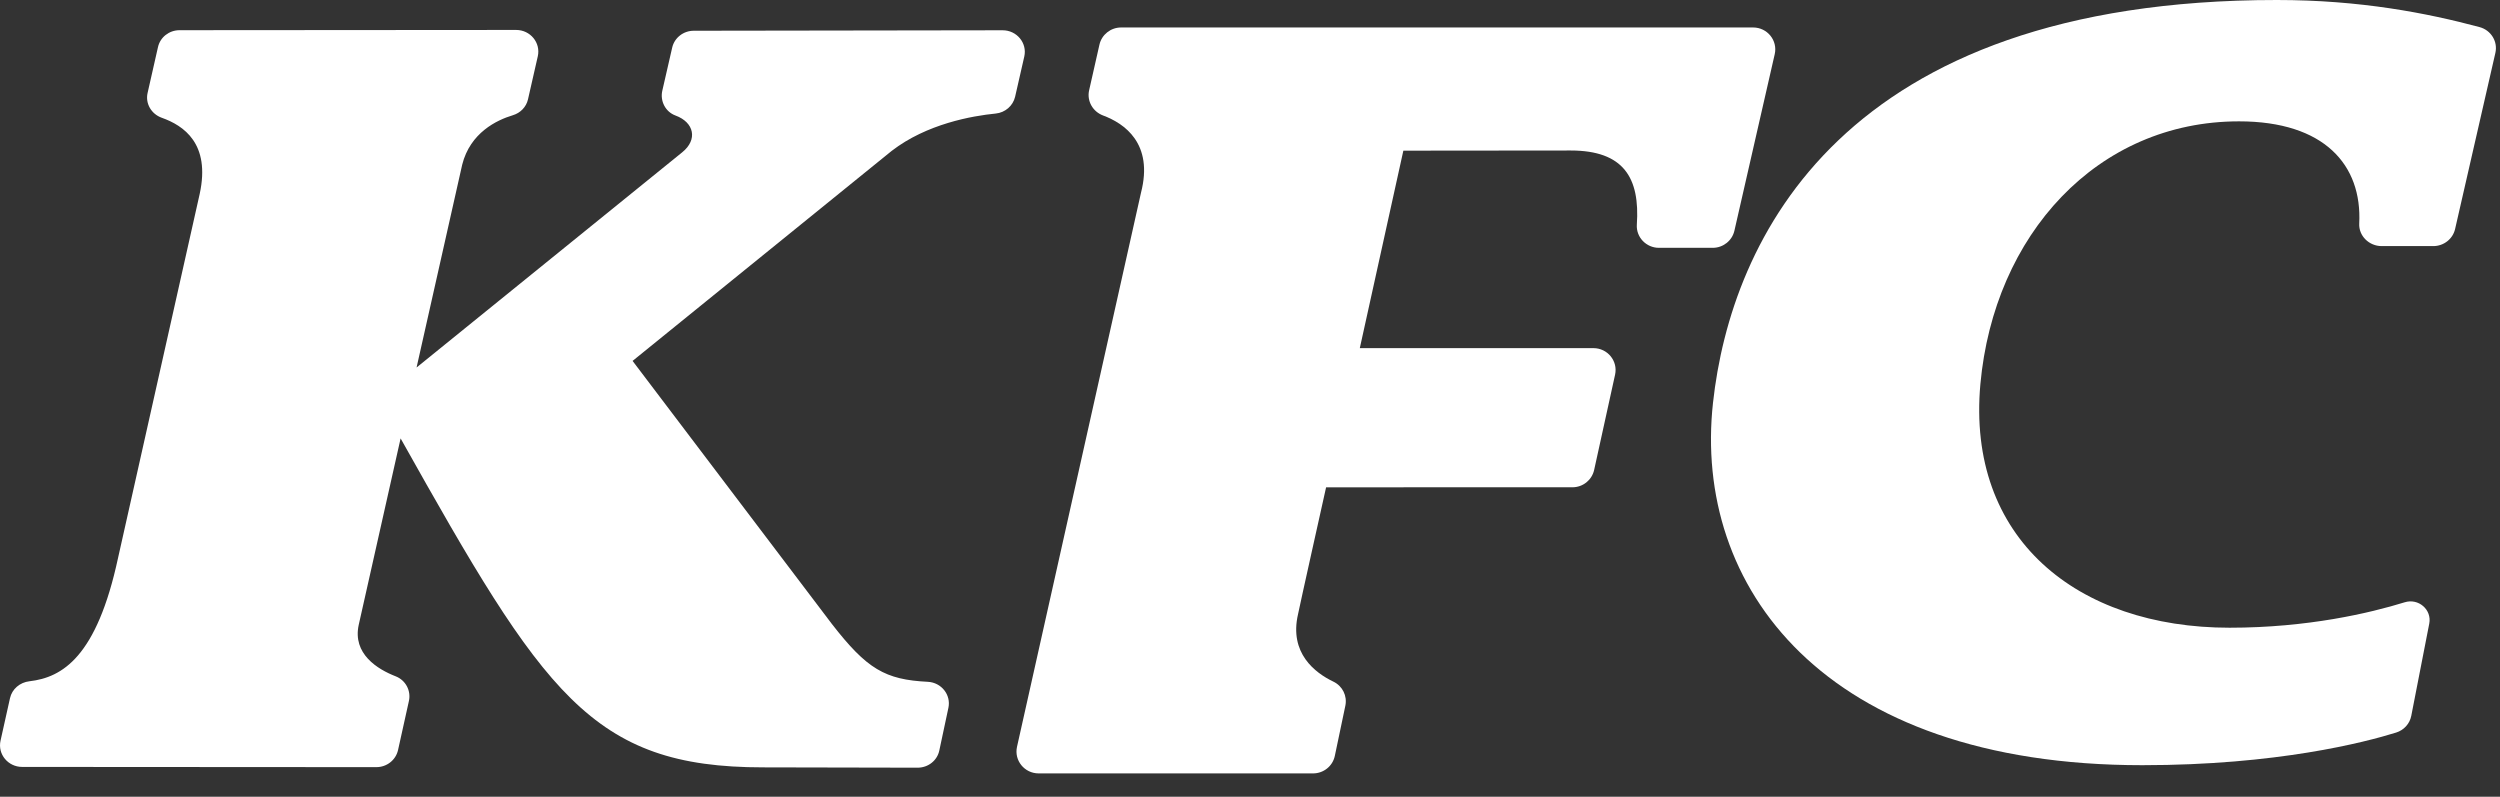
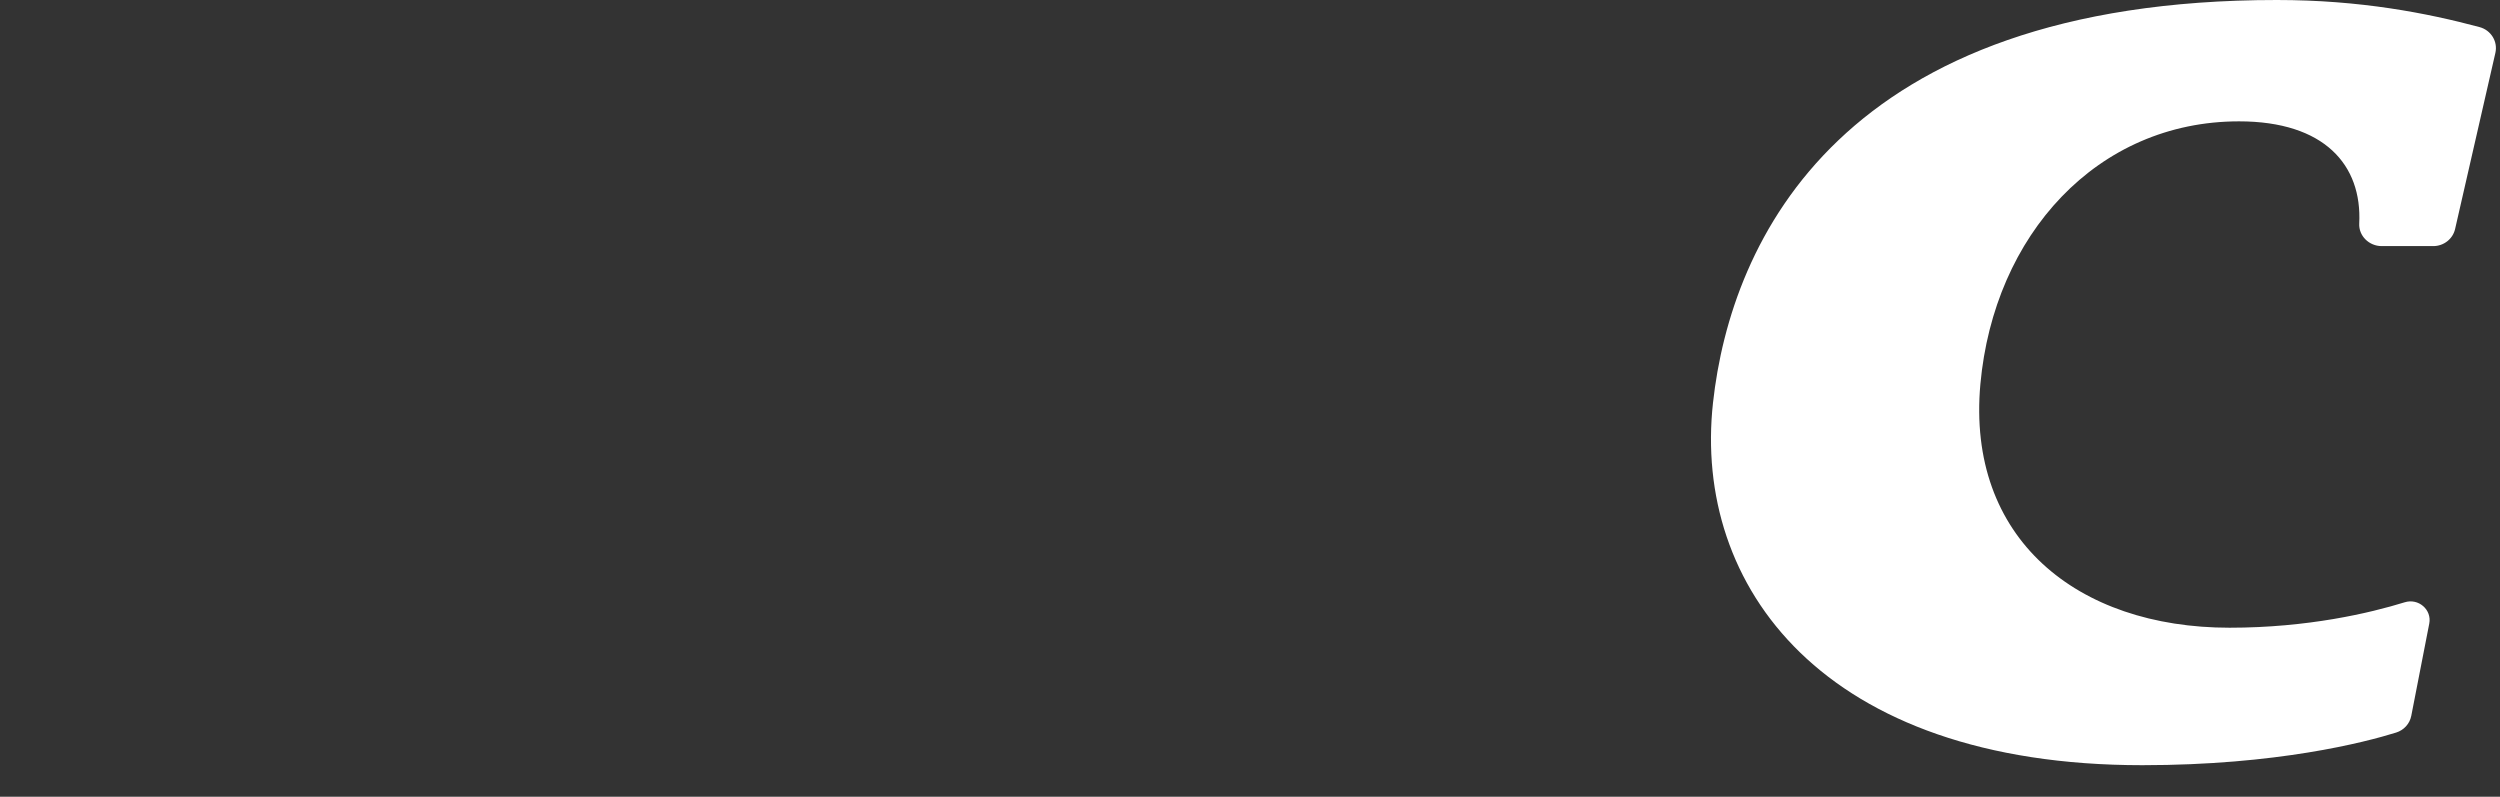
<svg xmlns="http://www.w3.org/2000/svg" width="91" height="29" viewBox="0 0 91 29" fill="none">
  <rect x="0" y="0" width="91" height="29" fill="#333333" stroke="none" />
  <g id="KFC-Logo">
-     <path id="Fill-1" fill-rule="evenodd" clip-rule="evenodd" d="M36.494 1.102C33.955 1.106 27.346 1.115 25.254 1.119C24.877 1.119 24.551 1.373 24.468 1.731C24.364 2.186 24.222 2.808 24.108 3.301C24.022 3.676 24.219 4.069 24.588 4.205C25.262 4.452 25.412 5.078 24.83 5.546L15.163 13.377L16.824 5.994C17.116 4.83 18.085 4.37 18.663 4.196C18.942 4.114 19.156 3.894 19.219 3.616L19.576 2.048C19.687 1.556 19.304 1.09 18.788 1.09L6.537 1.099C6.157 1.099 5.83 1.355 5.75 1.716L5.372 3.385C5.285 3.769 5.509 4.152 5.889 4.287C6.687 4.571 7.665 5.227 7.27 7.053L4.298 20.304C3.522 23.915 2.269 24.66 1.071 24.798C0.724 24.838 0.438 25.081 0.364 25.413L0.019 26.962C-0.09 27.452 0.292 27.916 0.808 27.916L13.698 27.924C14.078 27.925 14.406 27.667 14.488 27.305L14.885 25.513C14.966 25.141 14.767 24.762 14.406 24.619C13.741 24.361 12.826 23.801 13.058 22.743L14.582 15.958C19.794 25.254 21.522 27.932 27.78 27.932L33.399 27.944C33.784 27.945 34.115 27.684 34.191 27.318L34.522 25.765C34.623 25.294 34.269 24.844 33.775 24.818C32.216 24.74 31.556 24.355 30.282 22.714L23.026 13.137L32.458 5.492C33.736 4.506 35.387 4.218 36.243 4.133C36.589 4.099 36.873 3.852 36.95 3.522L37.284 2.058C37.396 1.567 37.011 1.1 36.494 1.102Z" fill="white" />
-     <path id="Fill-4" fill-rule="evenodd" clip-rule="evenodd" d="M40.02 1.624L39.644 3.287C39.556 3.677 39.777 4.066 40.158 4.206C40.921 4.492 41.997 5.219 41.532 7.017L37.019 27.184C36.908 27.681 37.291 28.152 37.808 28.152H47.796C48.179 28.152 48.509 27.886 48.587 27.517L48.971 25.687C49.045 25.33 48.867 24.97 48.534 24.811C47.872 24.494 46.919 23.777 47.249 22.355C47.283 22.165 48.27 17.738 48.27 17.738L57.237 17.737C57.616 17.737 57.944 17.475 58.026 17.11L58.789 13.637C58.898 13.142 58.516 12.672 58.001 12.672H49.497L51.082 5.484L57.17 5.478C59.107 5.478 59.697 6.476 59.581 8.176C59.551 8.634 59.922 9.021 60.386 9.021H62.343C62.721 9.021 63.048 8.762 63.132 8.4L64.6 1.972C64.714 1.473 64.33 1 63.813 1H40.808C40.43 1 40.103 1.261 40.02 1.624Z" fill="white" />
    <path id="Fill-6" fill-rule="evenodd" clip-rule="evenodd" d="M89.365 8.338L90.832 1.925C90.926 1.511 90.673 1.098 90.255 0.986C88.343 0.475 85.915 0 82.878 0C67.026 0 63.004 8.733 62.353 14.662C61.62 21.32 66.341 27.853 77.978 27.853C82.876 27.853 86.077 27.021 87.217 26.666C87.502 26.578 87.714 26.345 87.77 26.058L88.425 22.699C88.524 22.193 88.034 21.767 87.532 21.923C86.265 22.314 84.007 22.849 81.157 22.849C75.595 22.849 71.578 19.59 72.086 13.982C72.579 8.551 76.337 4.417 81.5 4.417C84.612 4.417 85.984 6.008 85.876 8.137C85.853 8.585 86.234 8.958 86.693 8.958H88.571C88.952 8.958 89.281 8.7 89.365 8.338Z" fill="white" />
  </g>
</svg>